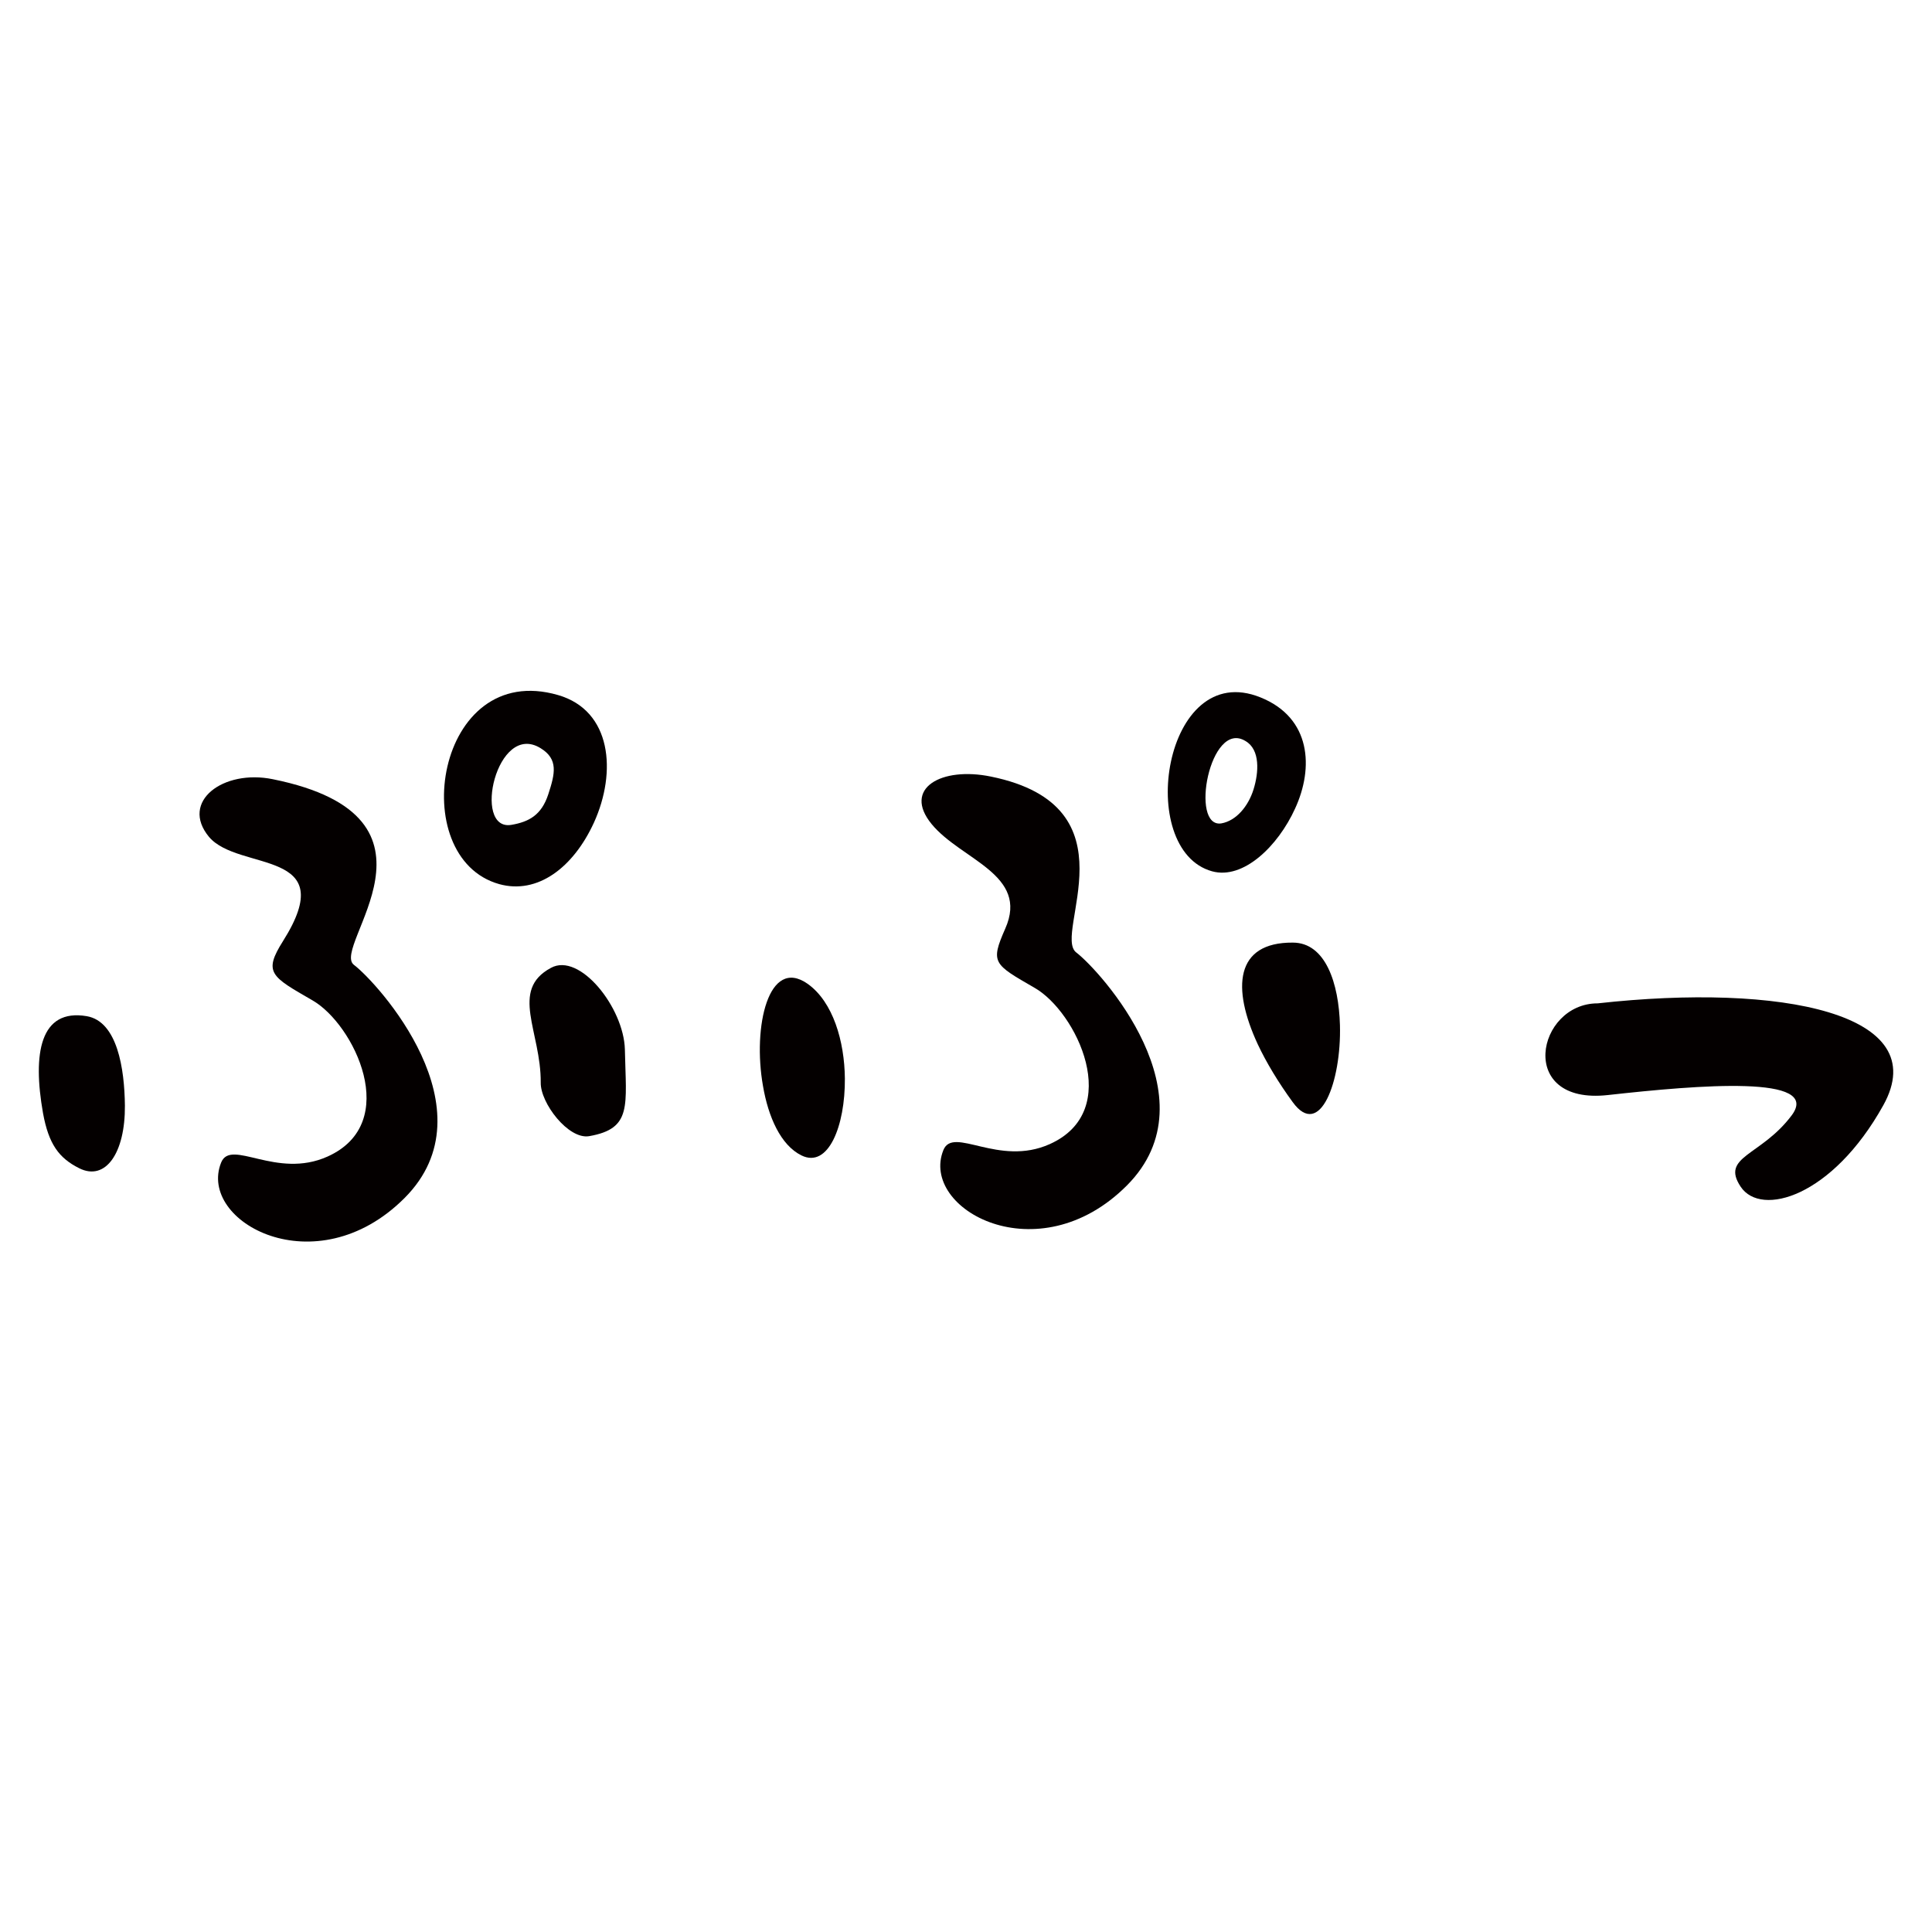
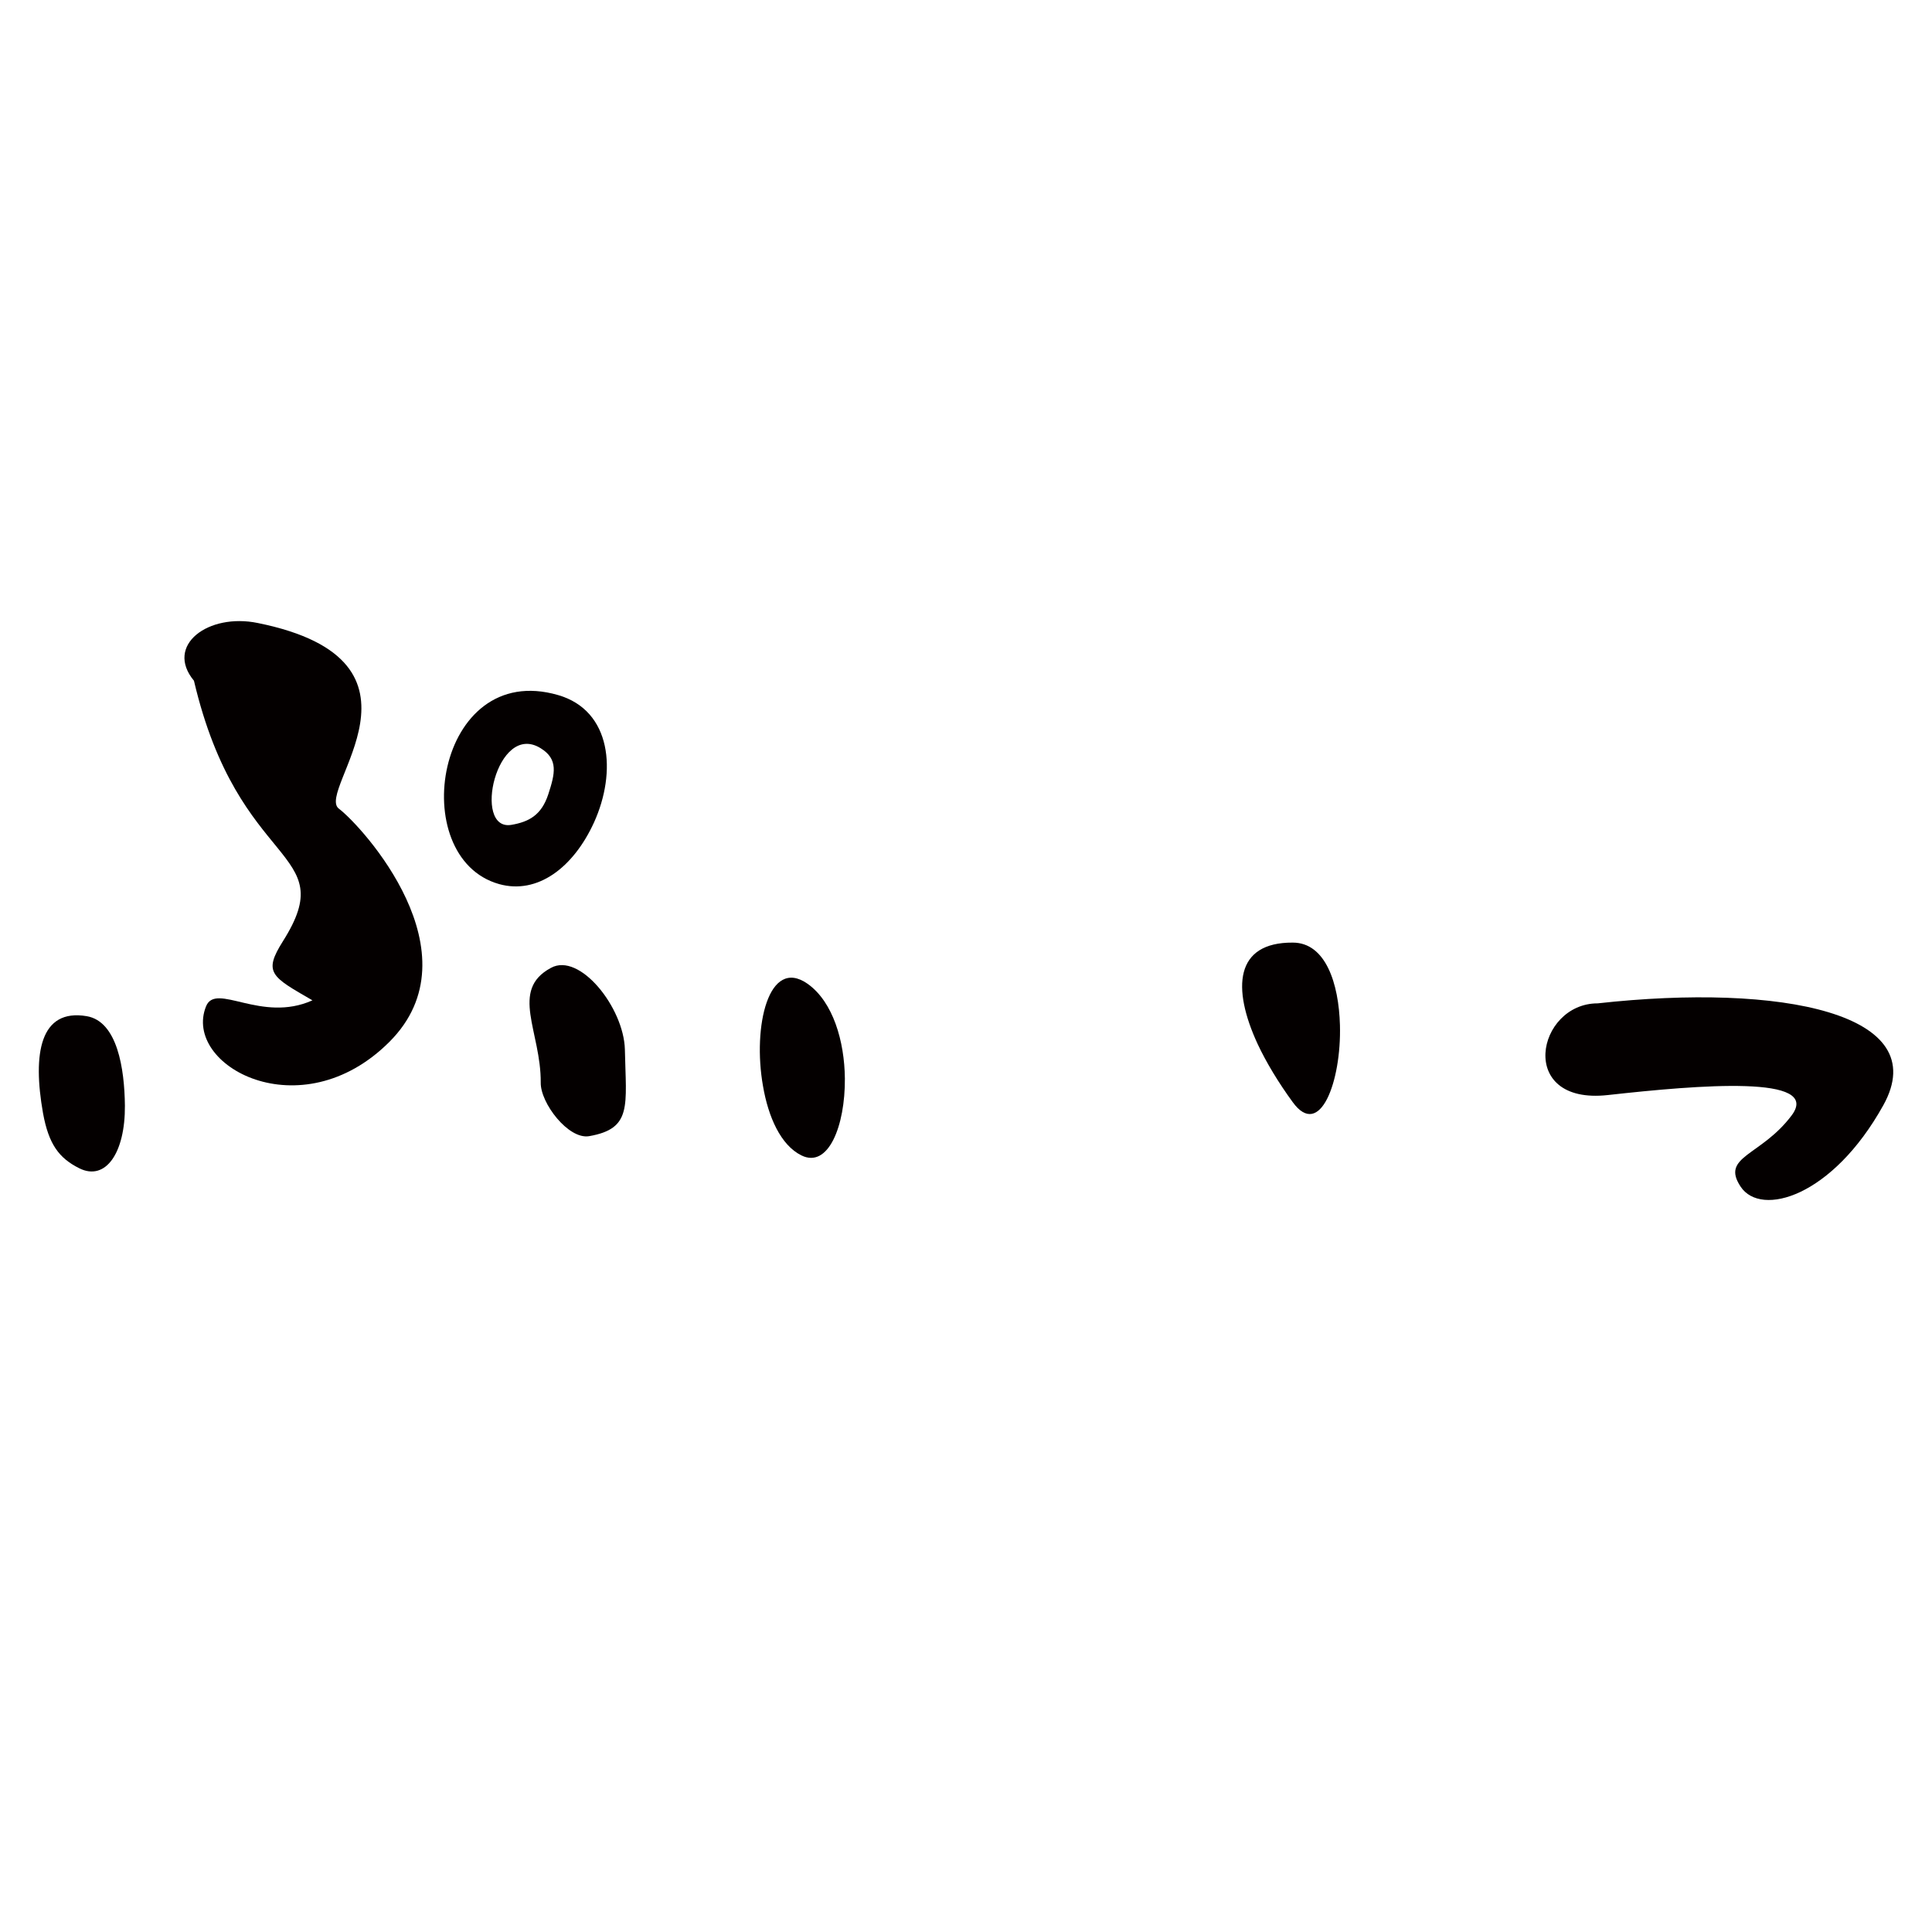
<svg xmlns="http://www.w3.org/2000/svg" version="1.1" id="_x30_" x="0px" y="0px" viewBox="0 0 512 512" style="enable-background:new 0 0 512 512;" xml:space="preserve">
  <style type="text/css">
	.st0{fill:#040000;}
</style>
  <g>
-     <path class="st0" d="M262.6,205.8c-13.1-2.7-23.5,3.1-15.7,12.6s25.9,13.3,19.5,27.7c-4,9.1-3.1,9.4,7.8,15.7   c11,6.3,23.8,32.5,4,41.4c-13.6,6.1-25.6-4.9-28.2,1.6c-6.3,15.7,25.1,32.9,48.6,9.4c23.5-23.5-7.2-57.1-13.4-61.8   C278.9,247.5,301.4,213.7,262.6,205.8z" />
    <path class="st0" d="M212.4,306.2c7.1,3.5,11.6-7.8,11.5-20.4c-0.1-9.8-3.1-20.3-9.9-25.1c-10.3-7.2-14.6,11.3-11.8,27.1   C203.6,296,206.9,303.5,212.4,306.2z" />
    <path class="st0" d="M333.3,276.7c2.3,4.9,5.5,10.2,9.3,15.4c7.2,9.9,12.9-5.5,12.5-20.4c-0.3-11.1-3.8-21.9-12.5-21.9   C327.3,249.7,326.4,261.8,333.3,276.7z" />
-     <path class="st0" d="M334,184.8c-25.6-10.3-33.3,40.4-12.8,46.1c8.3,2.3,17.5-6.7,22-16.6C348.2,203.5,347.5,190.2,334,184.8z    M332.2,209.2c-1.4,4.5-4.6,8.3-8.5,9c-8.5,1.4-3.1-27.7,6.4-21.8C334,198.7,333.6,204.7,332.2,209.2z" />
-     <path class="st0" d="M75,249.4c-5.3,8.4-3.1,9.4,7.8,15.7c11,6.3,23.8,32.5,4,41.4c-13.6,6.1-25.6-4.9-28.2,1.6   c-6.3,15.7,25.1,32.9,48.6,9.4c23.5-23.5-7.2-57.1-13.4-61.8c-6.3-4.7,28.5-39.1-21.5-49.2c-13.1-2.7-24.7,5.9-16.9,15.3   C63.3,231.1,90.6,224.7,75,249.4z" />
+     <path class="st0" d="M75,249.4c-5.3,8.4-3.1,9.4,7.8,15.7c-13.6,6.1-25.6-4.9-28.2,1.6   c-6.3,15.7,25.1,32.9,48.6,9.4c23.5-23.5-7.2-57.1-13.4-61.8c-6.3-4.7,28.5-39.1-21.5-49.2c-13.1-2.7-24.7,5.9-16.9,15.3   C63.3,231.1,90.6,224.7,75,249.4z" />
    <path class="st0" d="M33.1,293c-0.1-9.8-2-22.3-10.1-23.7c-12.4-2.1-14.4,9.9-11.6,25.7c1.5,8.2,4.2,11.9,9.6,14.6   C28,313.1,33.2,305.5,33.1,293z" />
    <path class="st0" d="M156.1,301.1c11.5-2,9.8-8,9.5-23c-0.3-11.1-12-25.8-19.6-21.6c-11,5.9-2.6,16.9-2.7,30.4   C143.2,292.3,150.6,302,156.1,301.1z" />
    <path class="st0" d="M132.3,234.3c10.1,2.8,19.6-4.3,25.1-16.3c6.1-13.4,4.7-29.7-9.5-33.8C115.5,174.8,107.3,227.3,132.3,234.3z    M143.3,198.3c4.7,2.9,3.8,6.7,2,12.2c-1.8,5.5-5.1,7.3-9.8,8.1C125.1,220.3,131.6,191,143.3,198.3z" />
    <path class="st0" d="M423.4,265.9c-16.2,0-21.6,27,2.7,24.3c24.3-2.7,56.8-5.4,48.7,5.4c-8.1,10.8-18.9,10.8-13.5,18.9   c5.4,8.1,24.3,2.7,37.8-21.6S472.1,260.5,423.4,265.9z" />
  </g>
</svg>